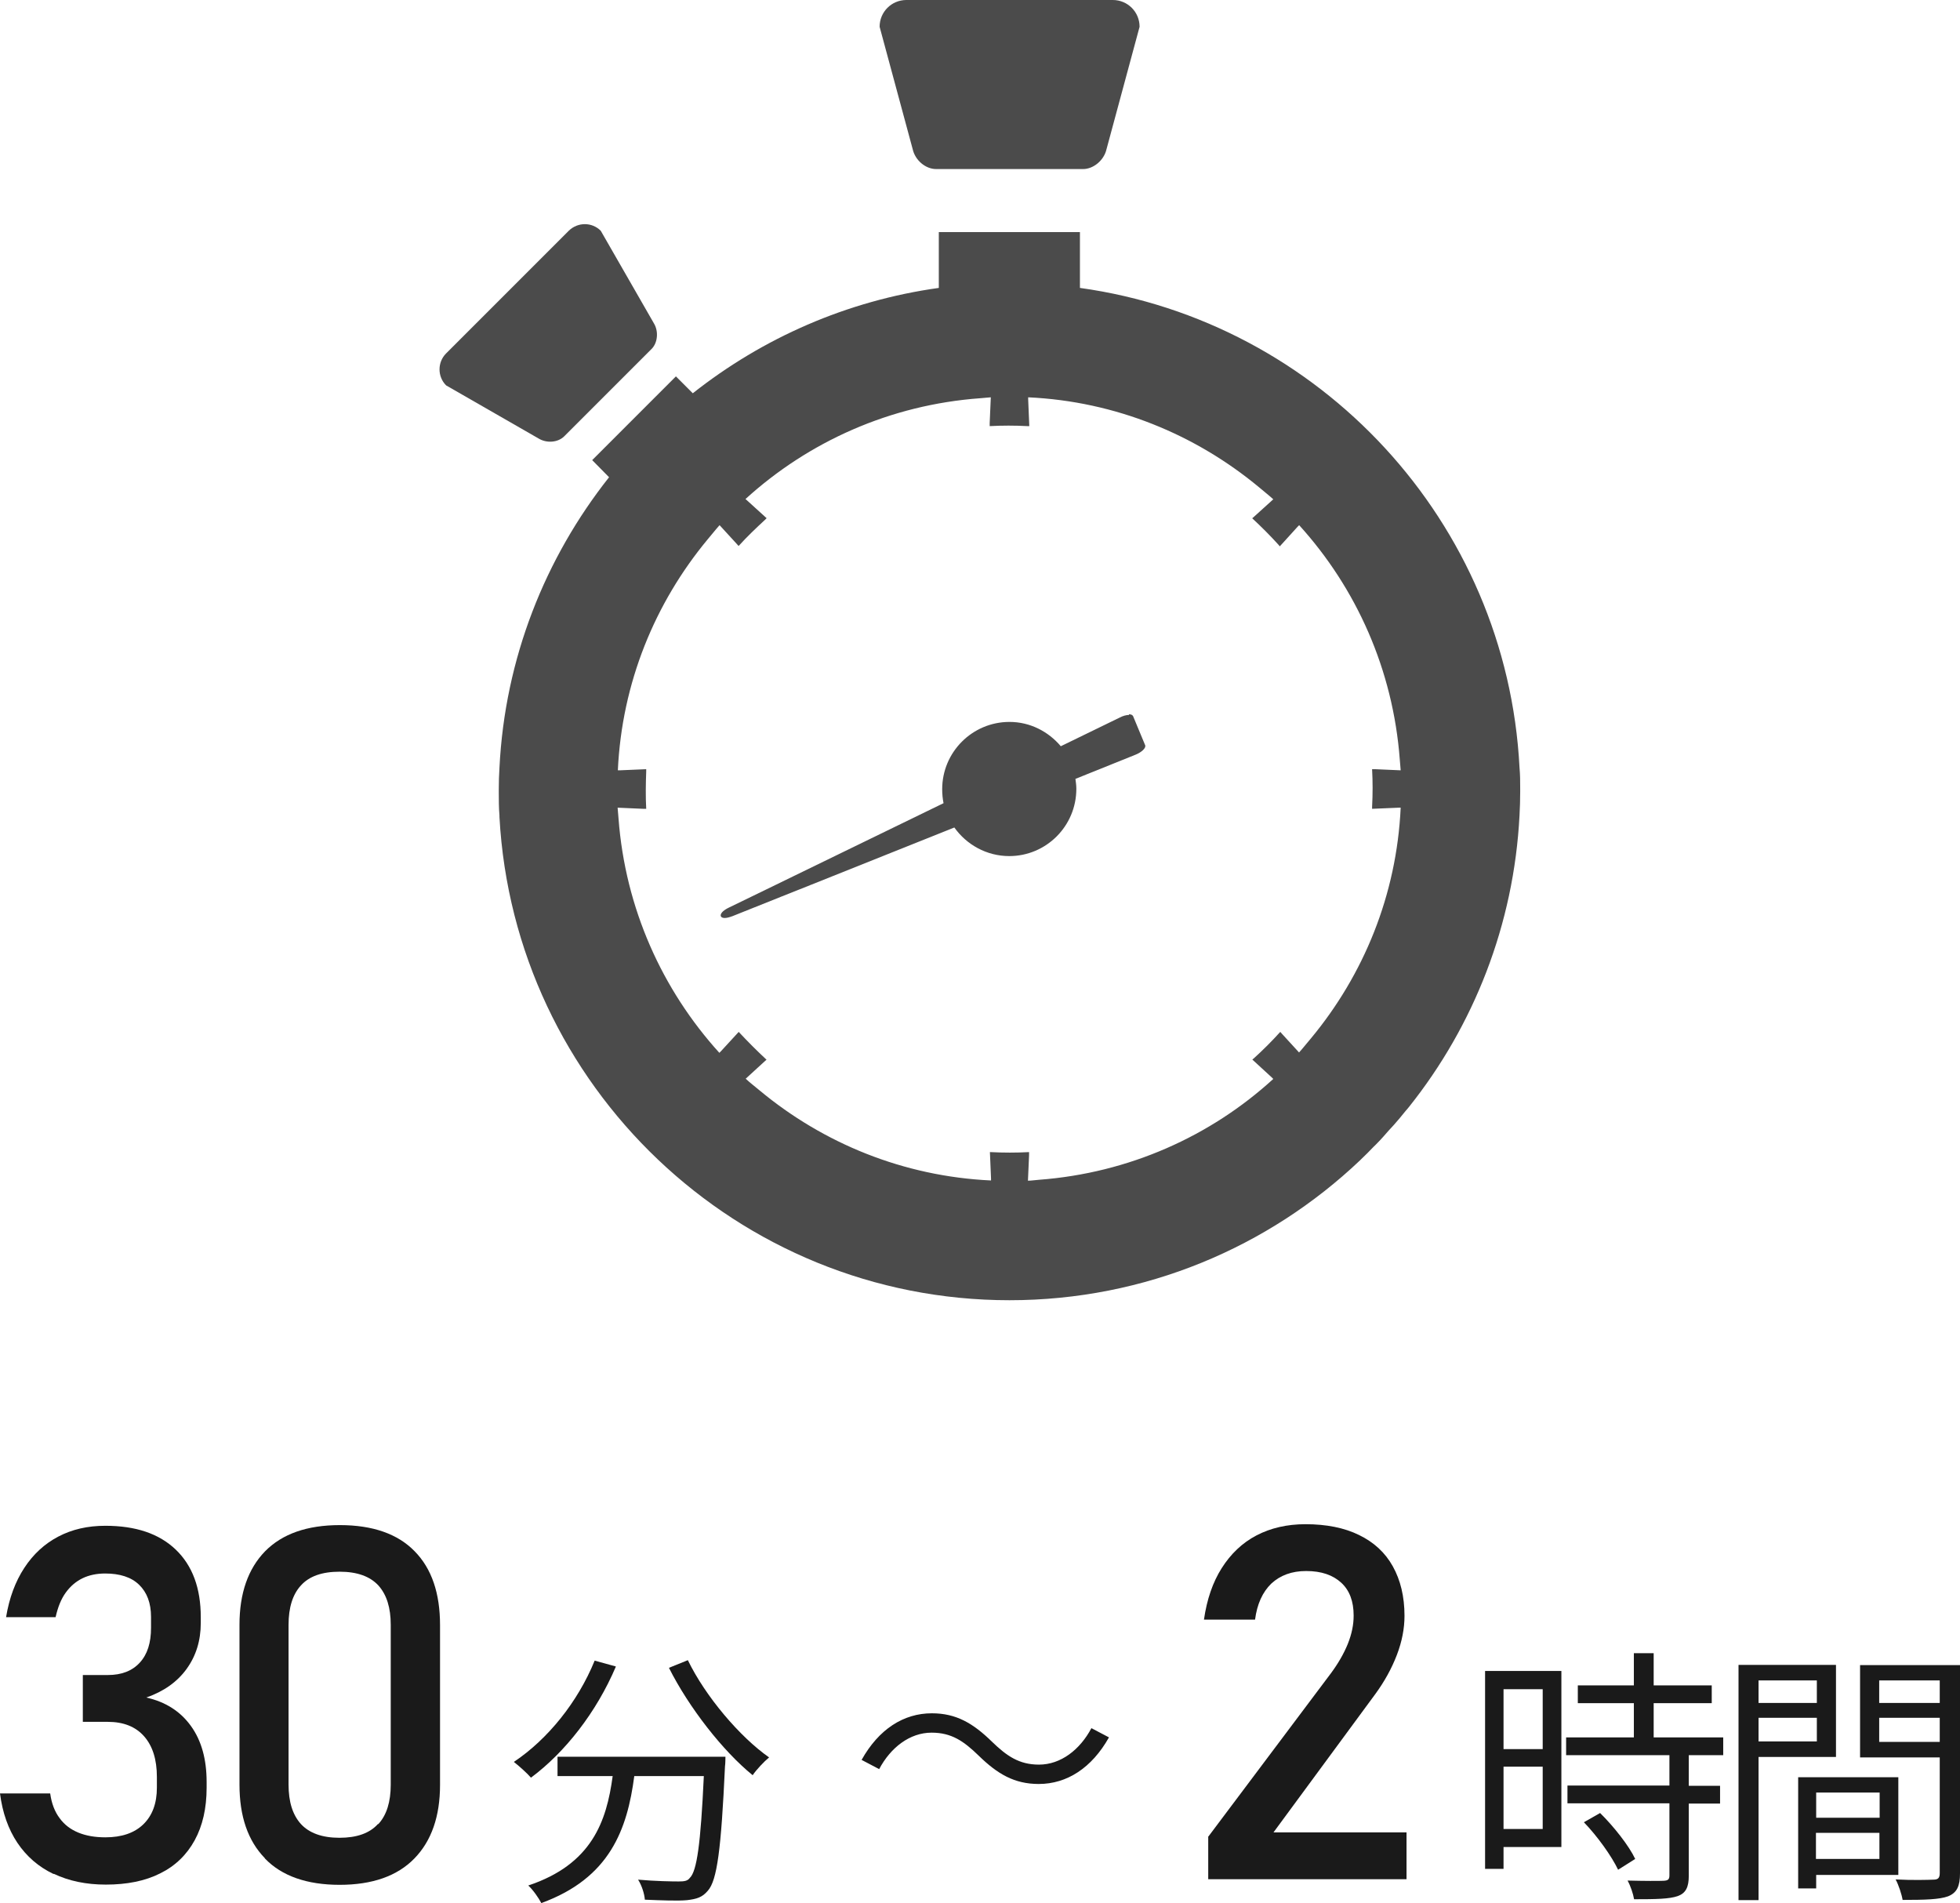
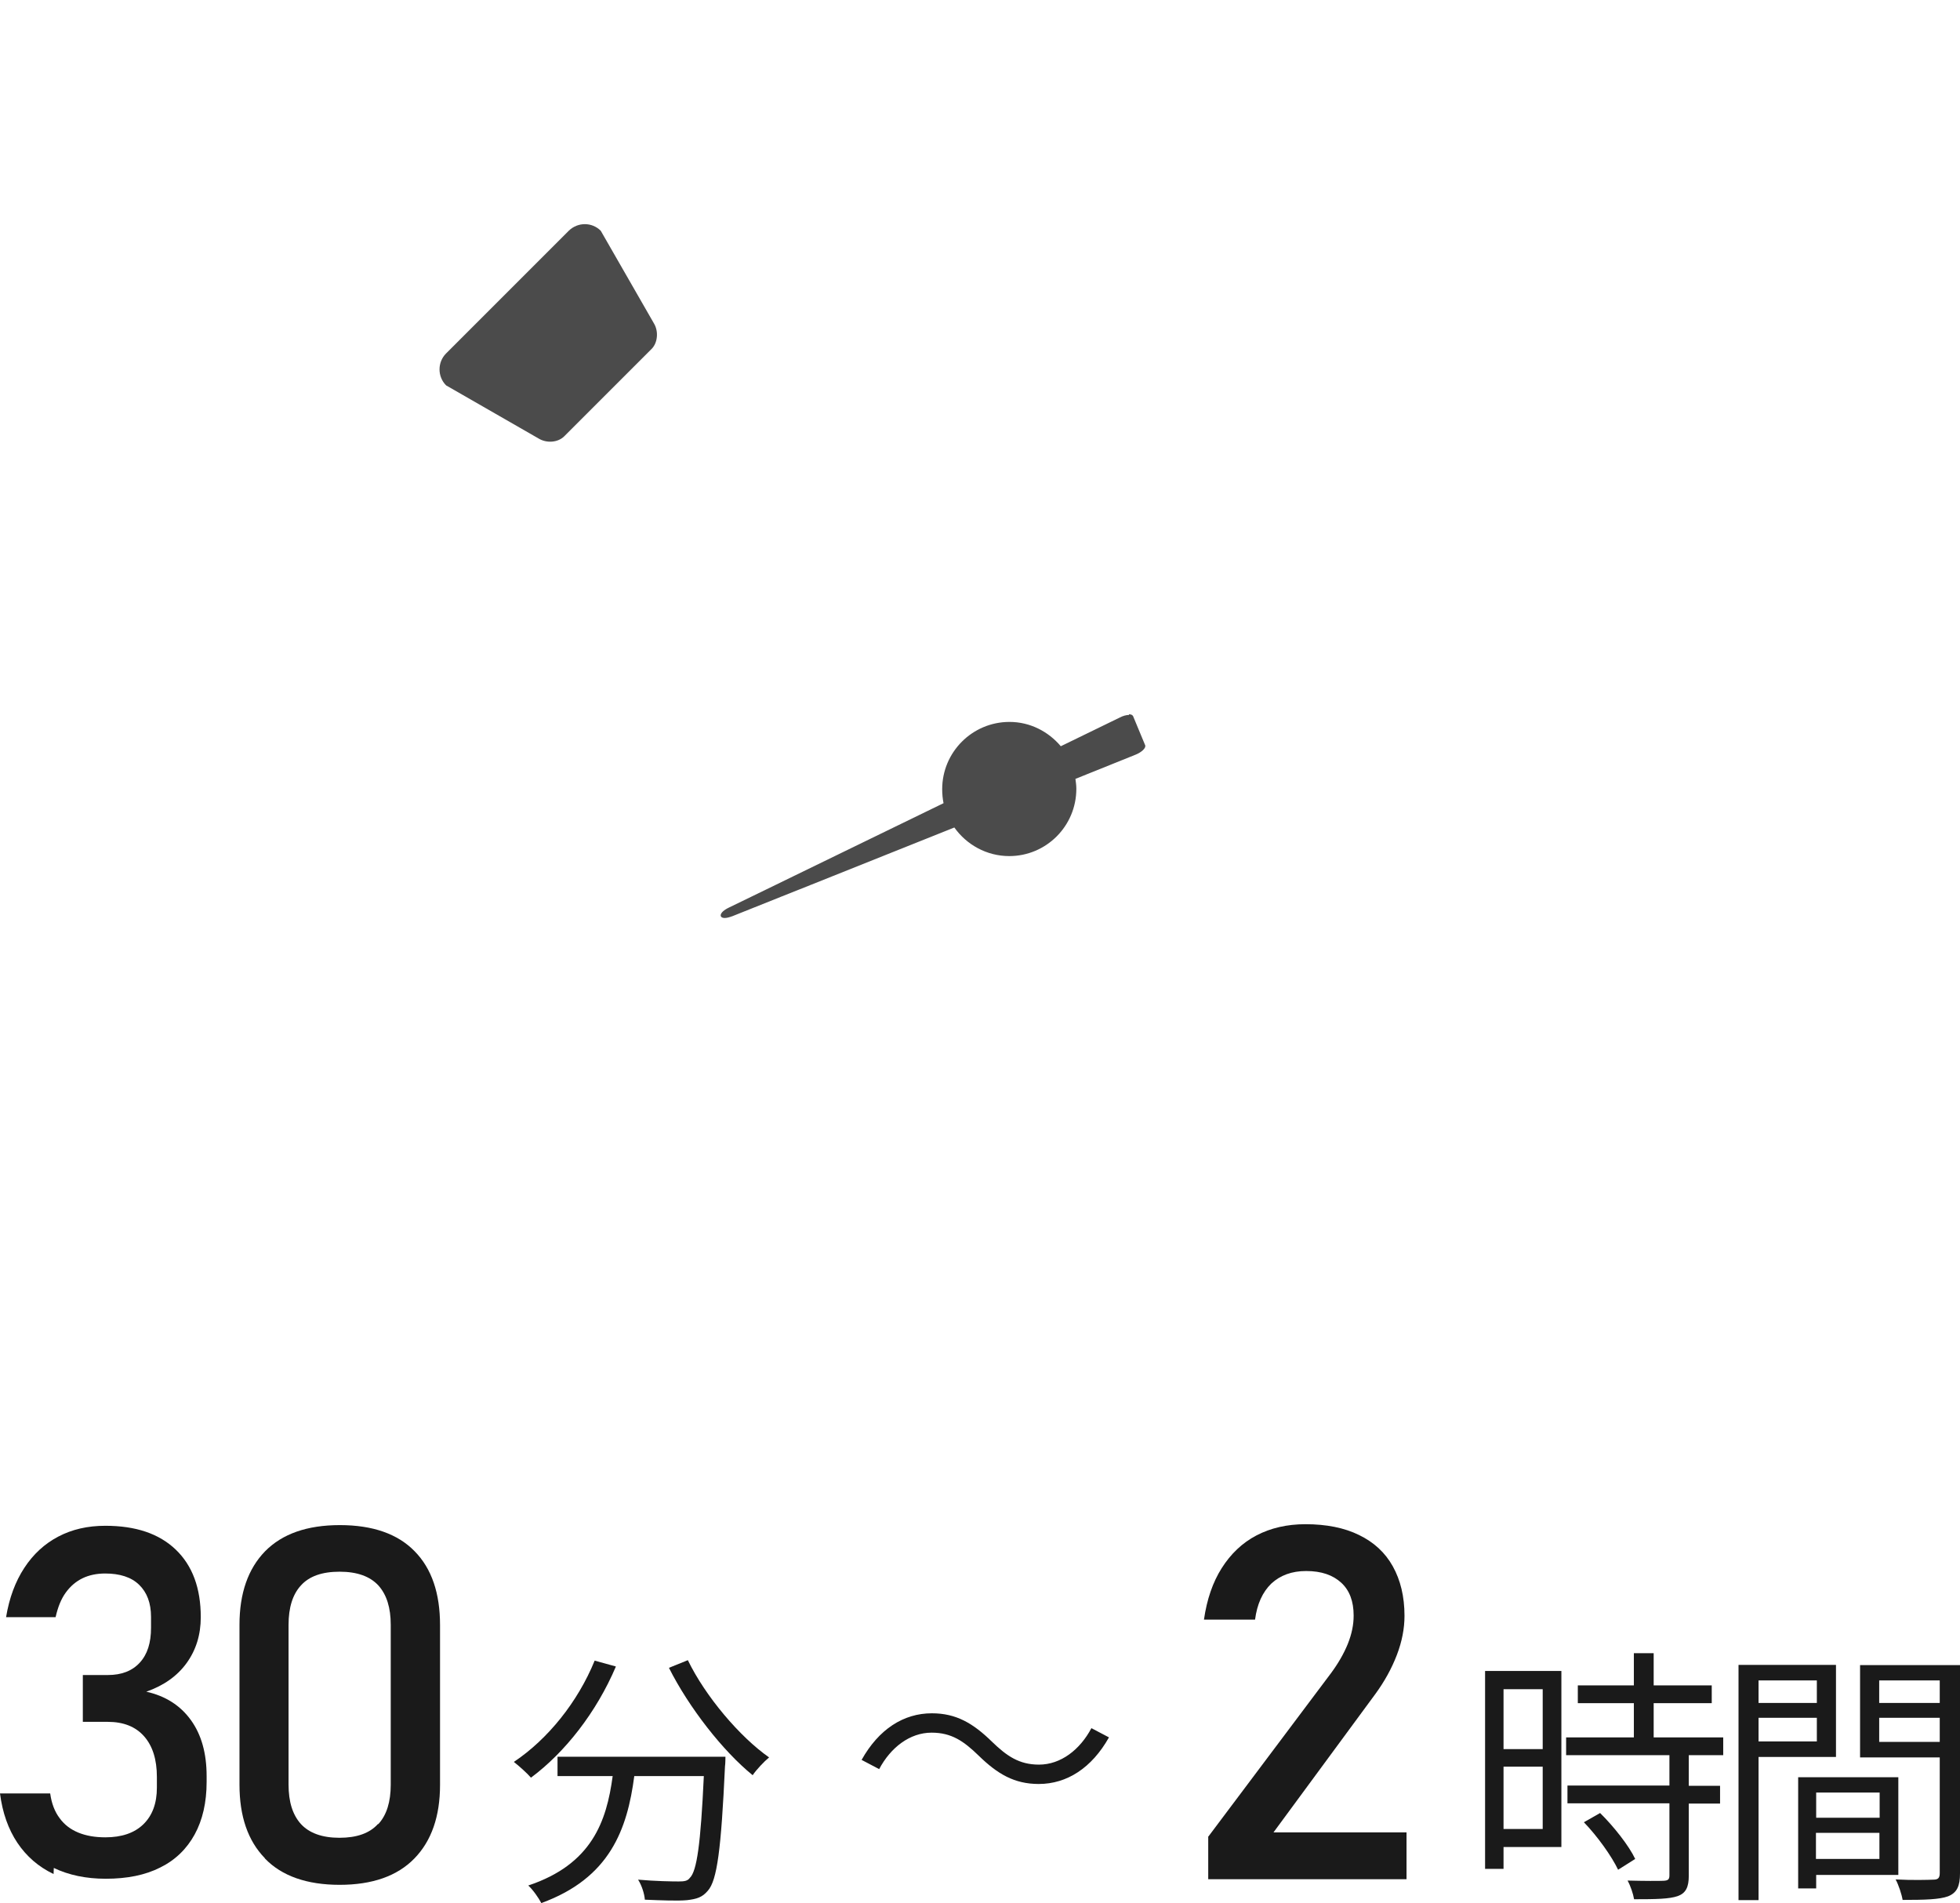
<svg xmlns="http://www.w3.org/2000/svg" id="_レイヤー_1" viewBox="0 0 87.08 84.54">
  <g>
-     <path d="M67.51,34.1c-.56-10.92-8.87-19.83-19.53-21.31v-2.48h-6.27v2.48c-4.09.57-7.83,2.23-10.93,4.68l-.75-.75-3.72,3.72.75.76c-2.84,3.59-4.63,8.05-4.87,12.91-.02.31-.03.63-.03.95v.11c0,.35,0,.71.03,1.06,0,.03,0,.04,0,.06.65,11.95,10.56,21.47,22.66,21.47,6.03,0,11.51-2.36,15.57-6.21.02-.02.03-.03.05-.05.19-.18.38-.37.56-.56.06-.06.13-.12.19-.19.17-.17.32-.35.48-.53.08-.08.15-.17.23-.25.18-.2.35-.41.52-.62.05-.06.11-.12.16-.19,2.86-3.59,4.65-8.07,4.9-12.94.02-.35.03-.7.03-1.06v-.11c0-.32,0-.63-.03-.95ZM57.73,46.77l-.76-.83-.08-.09h0s-.01-.01-.01-.01c-.37.41-.77.81-1.18,1.18-.02.01-.03.03-.05.04h0s0,0-.01.01l.86.79.07.07c-2.79,2.55-6.42,4.18-10.41,4.48-.16.01-.32.04-.49.04l.05-1.13v-.12s0,0,0,0v-.02c-.57.03-1.14.03-1.71,0,0,0-.01,0-.01,0h0s-.01,0-.02,0l.05,1.17v.09c-3.89-.18-7.45-1.65-10.27-3.99-.21-.18-.43-.34-.63-.53l.83-.76.09-.08s0,0,0,0h.01c-.43-.4-.84-.81-1.24-1.24l-.79.86-.07.07c-2.54-2.8-4.18-6.42-4.48-10.41-.01-.16-.03-.32-.04-.48l1.13.05h.12s0,0,0,0h.02c-.03-.55-.02-1.1,0-1.66,0-.03,0-.05,0-.08h0v-.02l-1.17.05h-.09c.18-3.89,1.65-7.44,3.99-10.26.18-.21.35-.43.53-.63l.76.83.08.09s0,0,0,0h.01c.36-.4.76-.78,1.17-1.16.02-.02.04-.04.06-.06h0s0,0,.01-.01l-.87-.79-.07-.06c2.8-2.55,6.43-4.19,10.44-4.48.15-.01.31-.03.46-.04l-.05,1.14v.12s0,0,0,0v.02c.55-.03,1.12-.03,1.68,0,.02,0,.04,0,.06,0h0s.01,0,.02,0l-.05-1.19v-.09c3.89.18,7.44,1.66,10.25,3.99.21.18.43.35.64.54l-.84.76-.09.08s0,0,0,0h-.01c.41.38.81.78,1.18,1.19.01.02.03.03.04.05h0s0,0,.01.01l.79-.87.07-.07c2.54,2.8,4.17,6.42,4.47,10.41.01.16.03.32.04.48l-1.13-.05h-.12s0,0,0,0h-.02c.03.55.03,1.11,0,1.67,0,.02,0,.05,0,.07h0s0,.01,0,.02l1.18-.05h.09c-.18,3.89-1.65,7.43-3.98,10.24-.18.21-.35.43-.54.64Z" style="fill: #4b4b4b;" />
-     <path d="M41.6,7.51h6.39s.13,0,.13,0c.46,0,.93-.39,1.04-.88l1.47-5.44c0-.66-.53-1.19-1.19-1.19h-9.17c-.66,0-1.19.53-1.19,1.19l1.47,5.44c.11.49.57.88,1.04.88Z" style="fill: #4b4b4b;" />
    <path d="M25.09,19.36l.07-.07,3.72-3.72.07-.07c.27-.27.32-.78.1-1.14l-2.36-4.11c-.39-.39-1.02-.39-1.42,0l-5.45,5.45c-.39.39-.39,1.03,0,1.42l4.11,2.36c.36.22.86.18,1.14-.1Z" style="fill: #4b4b4b;" />
    <path d="M50.16,31.76c-.12,0-.27.04-.42.12l-2.61,1.27c-.55-.65-1.36-1.08-2.28-1.08-1.65,0-2.99,1.34-2.99,2.99,0,.21.02.42.06.62l-6.66,3.24-.8.39-2.08,1.01c-.44.21-.45.46-.18.46.09,0,.2-.03.34-.08l2.15-.86.83-.33,6.88-2.75c.54.76,1.43,1.27,2.44,1.27,1.64,0,2.98-1.33,2.98-2.99,0-.15-.02-.29-.04-.44l2.66-1.07c.28-.11.48-.3.44-.42l-.54-1.3c-.03-.05-.09-.08-.18-.08Z" style="fill: #4b4b4b;" />
  </g>
  <g>
    <g>
-       <path d="M2.38,83.25c-.67-.32-1.2-.78-1.61-1.39-.4-.6-.66-1.33-.77-2.19h2.23c.06.44.2.81.42,1.1.21.29.49.5.83.64s.74.21,1.2.21c.72,0,1.29-.19,1.69-.58s.6-.93.6-1.63v-.47c0-.78-.19-1.38-.57-1.81-.38-.43-.92-.64-1.61-.64h-1.11v-2.08h1.11c.61,0,1.08-.18,1.42-.55.34-.37.5-.88.5-1.55v-.48c0-.62-.18-1.09-.53-1.43-.35-.34-.86-.5-1.51-.5-.37,0-.71.07-1,.21s-.54.35-.75.64-.35.65-.45,1.09H.27c.14-.85.41-1.58.81-2.19.4-.61.9-1.07,1.51-1.39.61-.32,1.3-.48,2.09-.48,1.35,0,2.39.35,3.13,1.06.74.71,1.11,1.71,1.11,3v.26c0,.78-.21,1.46-.63,2.04s-1.02,1-1.79,1.27c.85.19,1.51.61,1.98,1.26.47.65.7,1.48.7,2.49v.26c0,.91-.18,1.69-.53,2.33-.35.64-.86,1.14-1.53,1.47-.67.34-1.48.5-2.42.5-.87,0-1.64-.16-2.31-.48h0Z" style="fill: #1a1a1a;" />
+       <path d="M2.38,83.25c-.67-.32-1.2-.78-1.61-1.39-.4-.6-.66-1.33-.77-2.19h2.23c.06.44.2.81.42,1.1.21.29.49.5.83.64s.74.21,1.2.21c.72,0,1.29-.19,1.69-.58s.6-.93.6-1.63v-.47c0-.78-.19-1.38-.57-1.81-.38-.43-.92-.64-1.61-.64h-1.11v-2.08h1.11c.61,0,1.08-.18,1.42-.55.34-.37.5-.88.5-1.55v-.48c0-.62-.18-1.09-.53-1.43-.35-.34-.86-.5-1.51-.5-.37,0-.71.07-1,.21s-.54.35-.75.64-.35.65-.45,1.09H.27c.14-.85.41-1.58.81-2.19.4-.61.9-1.07,1.51-1.39.61-.32,1.3-.48,2.09-.48,1.35,0,2.39.35,3.13,1.06.74.71,1.11,1.71,1.11,3c0,.78-.21,1.46-.63,2.04s-1.02,1-1.79,1.27c.85.19,1.51.61,1.98,1.26.47.65.7,1.48.7,2.49v.26c0,.91-.18,1.69-.53,2.33-.35.64-.86,1.14-1.53,1.47-.67.34-1.48.5-2.42.5-.87,0-1.64-.16-2.31-.48h0Z" style="fill: #1a1a1a;" />
      <path d="M11.77,82.55c-.76-.78-1.13-1.87-1.13-3.27v-7.1c0-1.4.38-2.49,1.14-3.27.76-.77,1.86-1.16,3.32-1.16s2.57.39,3.32,1.16c.76.77,1.13,1.87,1.13,3.28v7.1c0,1.4-.38,2.49-1.14,3.27-.76.78-1.87,1.17-3.32,1.17s-2.57-.39-3.32-1.17h0ZM16.81,81.03c.37-.4.55-.99.55-1.75v-7.1c0-.76-.18-1.34-.55-1.75-.37-.4-.94-.61-1.72-.61s-1.35.2-1.72.61c-.37.4-.55.99-.55,1.75v7.1c0,.76.18,1.34.55,1.75.37.4.94.61,1.71.61s1.34-.2,1.71-.61h.02Z" style="fill: #1a1a1a;" />
      <path d="M27.36,74.04c-.86,2.02-2.25,3.8-3.77,4.93-.16-.19-.54-.53-.76-.7,1.51-1.01,2.84-2.66,3.59-4.5l.94.26h0ZM32.23,78.04s0,.31-.02.43c-.17,3.68-.35,5.06-.76,5.52-.25.3-.5.37-.92.42-.4.04-1.14.01-1.88-.02-.02-.26-.13-.62-.3-.89.78.07,1.52.08,1.8.08.25,0,.4-.02.5-.16.31-.3.48-1.5.62-4.52h-3.09c-.31,2.36-1.08,4.53-4.13,5.64-.12-.23-.37-.59-.58-.78,2.82-.94,3.48-2.84,3.75-4.86h-2.45v-.86h7.46ZM30.56,73.75c.78,1.61,2.31,3.41,3.61,4.32-.23.19-.56.54-.73.79-1.32-1.07-2.83-3-3.72-4.77,0,0,.84-.34.84-.34Z" style="fill: #1a1a1a;" />
    </g>
    <g>
      <path d="M53.69,81.58l5.45-7.26c.31-.42.56-.85.74-1.29.18-.45.26-.86.26-1.25v-.02c0-.62-.18-1.11-.55-1.45s-.88-.52-1.56-.52c-.64,0-1.15.19-1.55.56-.39.38-.63.91-.72,1.6h-2.27c.13-.9.39-1.66.79-2.29s.91-1.12,1.54-1.45c.63-.33,1.36-.5,2.18-.5.93,0,1.73.16,2.38.48.66.32,1.16.78,1.5,1.39s.52,1.34.52,2.2h0c0,.56-.11,1.14-.34,1.74-.23.6-.55,1.18-.96,1.74l-4.52,6.14h5.91v2.08h-8.81v-1.9h0Z" style="fill: #1a1a1a;" />
      <path d="M69.38,82.05h-2.58v.97h-.82v-8.79h3.39v7.82h.01ZM66.8,75.04v2.66h1.74v-2.66h-1.74ZM68.54,81.25v-2.77h-1.74v2.77s1.74,0,1.74,0ZM75.03,77.98v1.35h1.39v.79h-1.39v3.21c0,.5-.13.77-.49.9-.37.13-.97.14-1.94.14-.04-.24-.16-.6-.29-.83.74.02,1.4.02,1.6.01s.26-.06.26-.24v-3.2h-4.53v-.79h4.53v-1.35h-4.59v-.79h3.01v-1.52h-2.49v-.79h2.49v-1.43h.88v1.43h2.58v.79h-2.58v1.52h3.09v.79h-1.53ZM71.09,80.54c.61.6,1.28,1.45,1.56,2.04l-.76.48c-.28-.59-.91-1.48-1.52-2.11l.72-.41Z" style="fill: #1a1a1a;" />
      <path d="M78.13,78.05v6.36h-.89v-10.45h4.33v4.09h-3.44ZM78.13,74.65v1h2.59v-1h-2.59ZM80.72,77.36v-1.05h-2.59v1.05h2.59ZM80.69,83.29v.6h-.8v-4.94h4.45v4.34s-3.65,0-3.65,0ZM80.69,79.63v1.12h2.82v-1.12h-2.82ZM83.5,82.58v-1.16h-2.82v1.16h2.82ZM87.08,83.22c0,.56-.13.86-.53,1.02-.38.14-1.02.16-2.02.16-.04-.25-.18-.67-.31-.91.73.04,1.46.02,1.68.01.2,0,.28-.07.28-.29v-5.14h-3.54v-4.1h4.44v9.26h0ZM83.49,74.65v1h2.69v-1h-2.69ZM86.18,77.38v-1.07h-2.69v1.07h2.69Z" style="fill: #1a1a1a;" />
    </g>
    <path d="M49.27,77.18c-.76,1.35-1.86,2.07-3.12,2.07-1.08,0-1.83-.44-2.67-1.26-.66-.64-1.2-1.02-2.09-1.02-.97,0-1.82.66-2.33,1.62l-.78-.41c.76-1.36,1.86-2.07,3.12-2.07,1.08,0,1.83.44,2.67,1.26.66.64,1.21,1.02,2.09,1.02.97,0,1.82-.66,2.33-1.62,0,0,.78.41.78.41Z" style="fill: #1a1a1a;" />
  </g>
</svg>